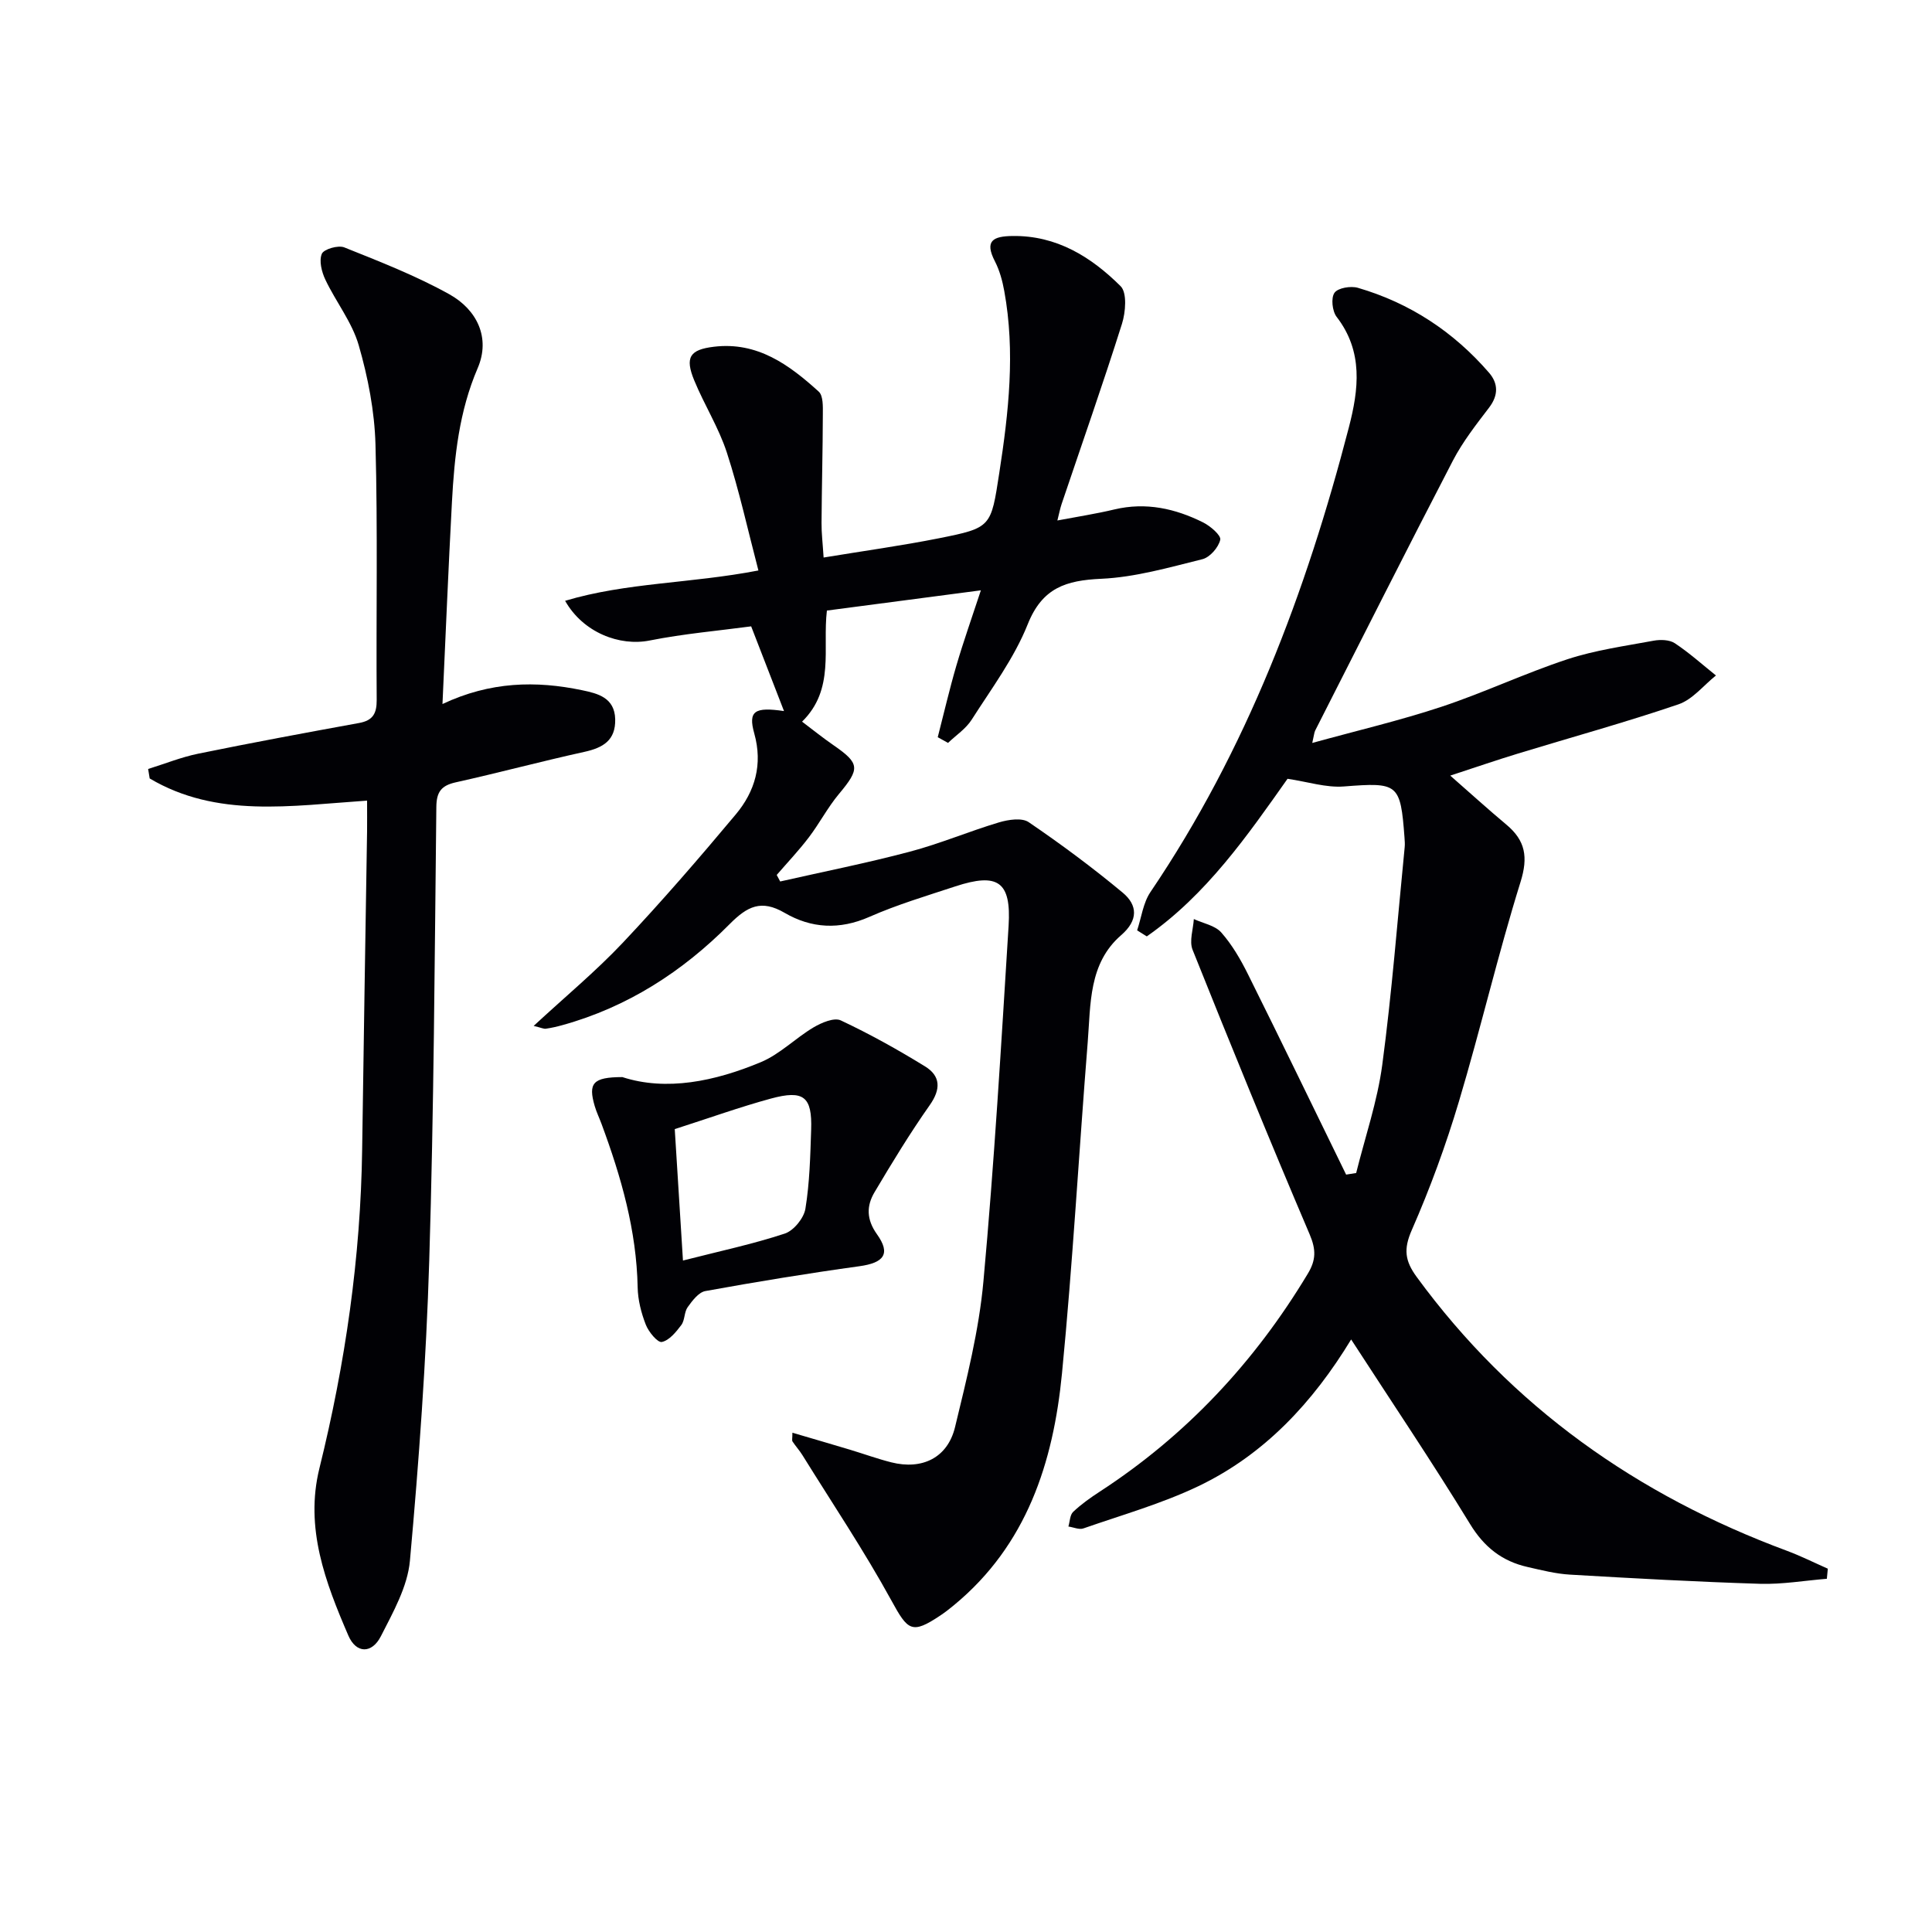
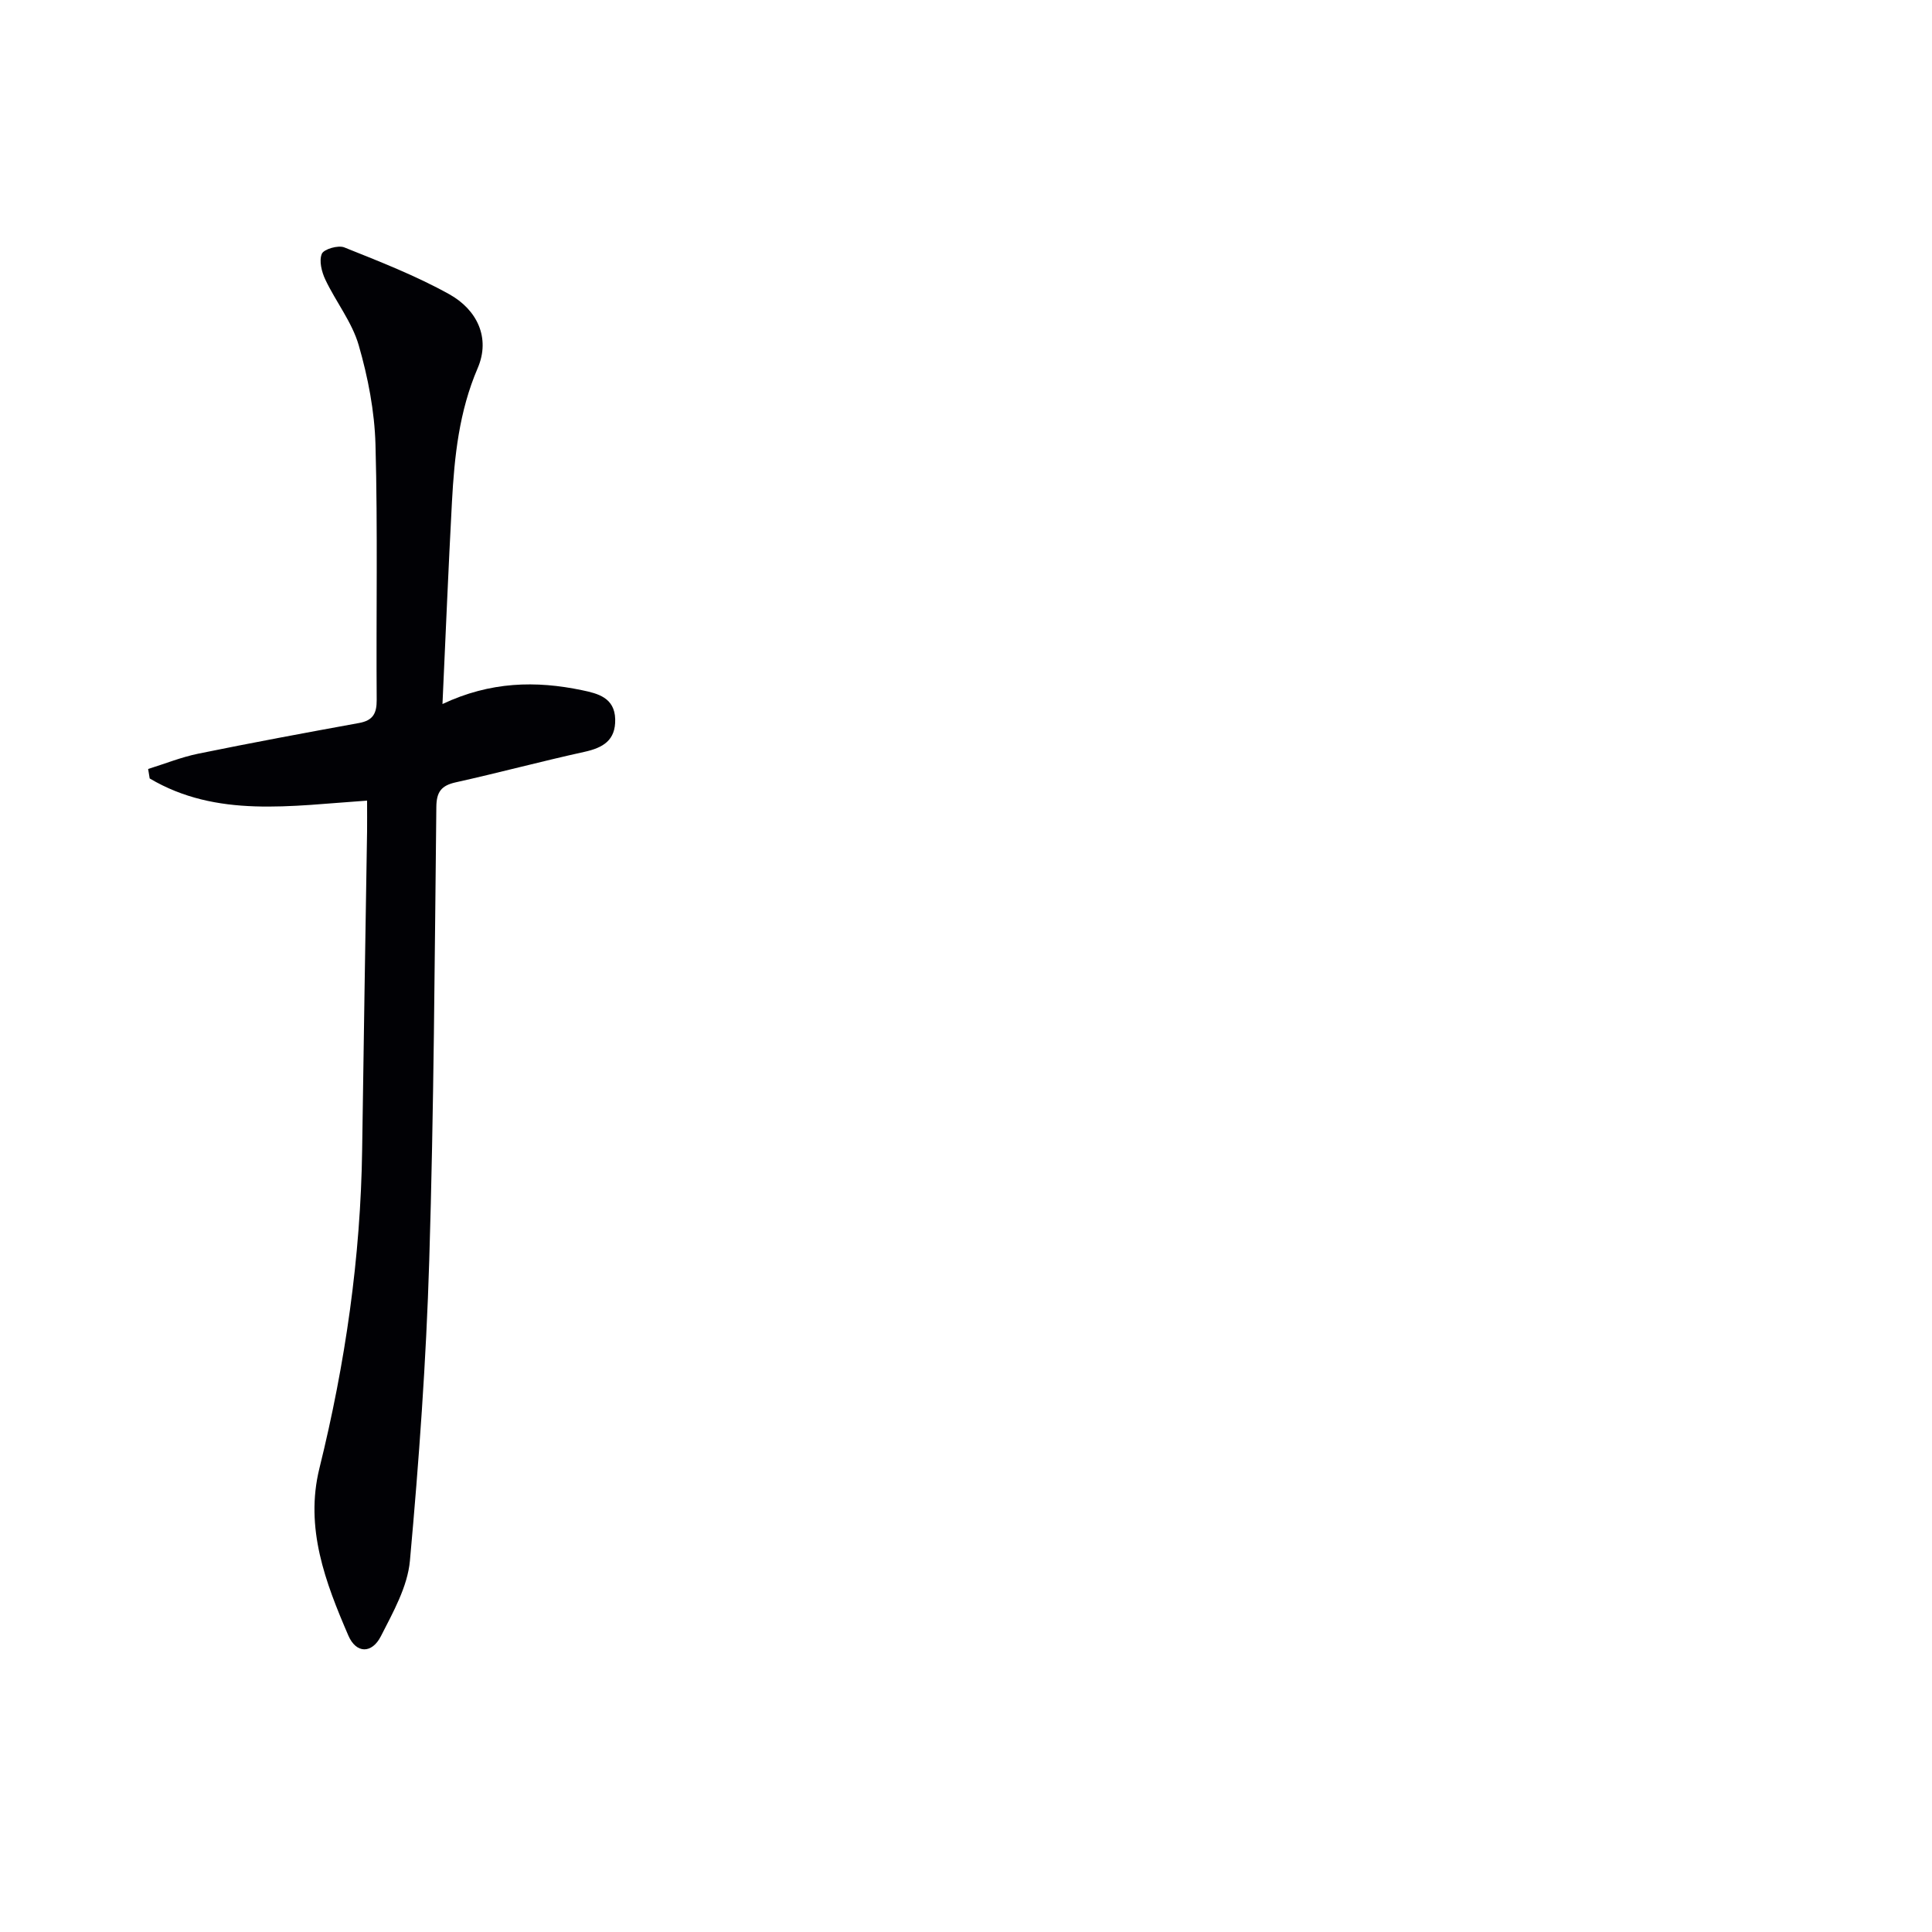
<svg xmlns="http://www.w3.org/2000/svg" enable-background="new 0 0 400 400" viewBox="0 0 400 400">
  <g fill="#010105">
-     <path d="m279.74 277.32c-7.9 13-17.93 23.83-31.65 30.39-7.59 3.62-15.81 5.95-23.78 8.73-.88.31-2.07-.24-3.11-.39.31-1.03.31-2.39.98-3.03 1.68-1.59 3.6-2.95 5.54-4.21 17.9-11.65 32.07-26.84 43.05-45.11 1.7-2.82 1.73-4.97.38-8.14-8.33-19.53-16.35-39.21-24.24-58.92-.72-1.8.13-4.23.26-6.36 1.93.89 4.39 1.32 5.68 2.78 2.24 2.54 4.01 5.59 5.53 8.65 6.86 13.78 13.56 27.65 20.32 41.48.69-.11 1.39-.22 2.08-.33 1.85-7.45 4.39-14.82 5.4-22.38 2-14.95 3.15-30.01 4.64-45.03.07-.66.02-1.33-.03-2-.83-11.29-1.33-11.49-12.57-10.62-3.67.28-7.45-.97-11.65-1.59-8.25 11.68-16.77 24-29.14 32.63-.67-.42-1.33-.83-2-1.25.89-2.66 1.24-5.68 2.75-7.92 19.93-29.43 32.23-62.09 41.09-96.22 2.03-7.83 3.02-15.68-2.53-22.87-.91-1.18-1.21-3.91-.45-4.99.71-1.02 3.38-1.46 4.85-1.03 10.76 3.14 19.81 9.1 27.14 17.57 1.92 2.22 1.98 4.65.03 7.22-2.68 3.51-5.45 7.05-7.48 10.94-9.64 18.57-19.05 37.27-28.53 55.92-.21.42-.23.93-.61 2.58 9.34-2.58 18.19-4.65 26.78-7.5 8.8-2.92 17.24-6.93 26.05-9.83 5.75-1.89 11.86-2.73 17.84-3.84 1.41-.26 3.28-.21 4.39.52 3 1.99 5.7 4.42 8.52 6.68-2.56 2.04-4.83 4.97-7.75 5.97-10.98 3.74-22.18 6.82-33.28 10.21-4.4 1.34-8.75 2.84-13.98 4.55 4.21 3.69 7.85 7 11.63 10.16 3.93 3.29 4.53 6.7 2.92 11.86-4.68 15.02-8.25 30.39-12.76 45.47-2.7 9.04-5.97 17.97-9.76 26.61-1.73 3.94-1.42 6.37 1.03 9.71 19.68 26.9 45.65 45.19 76.68 56.7 2.87 1.07 5.62 2.45 8.43 3.69-.07.7-.13 1.39-.2 2.09-4.61.37-9.24 1.18-13.83 1.04-13.13-.41-26.24-1.13-39.35-1.9-2.95-.17-5.88-.92-8.78-1.58-5.27-1.19-8.99-4.1-11.92-8.91-7.8-12.76-16.17-25.18-24.61-38.2z" />
-     <path d="m110.49 212.4c6.64-6.14 12.91-11.34 18.45-17.21 8.09-8.58 15.82-17.52 23.39-26.57 3.99-4.77 5.63-10.34 3.83-16.78-1.31-4.67.11-5.51 6.16-4.62-2.13-5.49-4.32-11.14-6.8-17.54-6.68.9-13.93 1.52-21.02 2.93-6.2 1.24-13.77-1.63-17.5-8.22 12.74-3.81 25.91-3.56 40.02-6.28-2.18-8.32-3.96-16.49-6.53-24.4-1.68-5.17-4.68-9.9-6.76-14.96-1.97-4.79-.91-6.36 4.07-6.96 9.02-1.09 15.59 3.74 21.71 9.29.94.85.86 3.09.85 4.69-.02 7.49-.22 14.99-.27 22.48-.02 2.13.25 4.27.43 7.18 8.24-1.36 16.09-2.44 23.84-3.98 10.94-2.18 10.8-2.34 12.53-13.53 1.94-12.53 3.34-25.06 1.03-37.68-.38-2.11-.97-4.26-1.94-6.15-2.2-4.27-.34-5.17 3.62-5.23 9.18-.14 16.32 4.34 22.41 10.39 1.37 1.36 1.04 5.39.28 7.8-3.95 12.5-8.3 24.87-12.49 37.29-.31.92-.49 1.88-.88 3.42 4.22-.8 8.06-1.39 11.82-2.29 6.51-1.54 12.57-.19 18.35 2.69 1.5.75 3.75 2.68 3.55 3.59-.36 1.59-2.15 3.65-3.71 4.03-6.9 1.71-13.89 3.73-20.92 4.05-7.31.33-12.22 1.85-15.24 9.44-2.8 7.01-7.49 13.29-11.6 19.74-1.2 1.88-3.24 3.22-4.89 4.8-.71-.39-1.42-.79-2.13-1.18 1.28-4.96 2.43-9.96 3.87-14.87 1.47-5.01 3.22-9.94 5.06-15.54-11.05 1.45-21.35 2.81-31.88 4.19-.93 7.87 1.69 16.3-5.14 23 2.1 1.58 4.26 3.33 6.54 4.9 5.45 3.77 5.47 4.84 1.08 10.09-2.32 2.78-4.02 6.08-6.22 8.97-2.06 2.71-4.42 5.2-6.65 7.78.24.45.48.9.72 1.35 8.96-2.03 17.99-3.82 26.87-6.18 6.25-1.65 12.25-4.21 18.45-6.06 1.92-.57 4.72-1 6.13-.04 6.7 4.56 13.23 9.41 19.46 14.59 3.09 2.57 3.27 5.7-.31 8.8-6.77 5.86-6.3 14.29-6.93 22.16-1.83 22.87-3.1 45.78-5.33 68.61-1.8 18.43-7.29 35.52-22.36 47.95-.9.74-1.81 1.46-2.78 2.11-5.97 3.99-6.75 3.19-10.19-3.1-5.65-10.3-12.22-20.1-18.42-30.09-.61-.98-1.4-1.84-2.04-2.81-.15-.23-.02-.63-.02-1.81 4.12 1.21 8.01 2.34 11.9 3.51 2.86.86 5.68 1.89 8.57 2.62 6.39 1.61 11.66-.93 13.2-7.29 2.41-9.97 4.96-20.04 5.88-30.21 2.24-24.48 3.68-49.04 5.21-73.59.57-9.16-2.22-11.05-11.04-8.15-5.98 1.97-12.05 3.78-17.79 6.31-6.17 2.72-12.01 2.39-17.55-.84-4.84-2.82-7.72-1.35-11.39 2.35-9.73 9.81-21.14 17.18-34.64 20.91-1.11.31-2.24.57-3.38.73-.44.08-.93-.19-2.54-.58z" />
    <path d="m76 165.76c-15.83 1.07-31.13 3.63-45.01-4.59-.11-.65-.21-1.31-.32-1.96 3.47-1.08 6.88-2.46 10.42-3.18 11.06-2.26 22.15-4.32 33.25-6.34 2.86-.52 3.67-1.96 3.65-4.78-.13-17.62.23-35.25-.25-52.86-.19-6.9-1.55-13.92-3.47-20.57-1.38-4.78-4.72-8.97-6.9-13.56-.77-1.62-1.35-3.92-.74-5.37.41-.97 3.39-1.84 4.65-1.33 7.37 2.95 14.83 5.86 21.74 9.7 5.72 3.18 8.59 9.01 5.87 15.32-3.84 8.95-4.81 18.24-5.32 27.69-.74 13.75-1.3 27.5-1.96 41.83 9.91-4.67 19.37-4.86 28.94-2.85 3.22.67 6.7 1.53 6.82 5.98.11 4.4-2.52 5.93-6.4 6.78-8.91 1.96-17.73 4.33-26.64 6.31-2.99.67-3.96 2-3.99 5.09-.35 31.31-.51 62.62-1.47 93.92-.63 20.74-2.13 41.48-4 62.15-.49 5.36-3.48 10.65-6.01 15.62-1.87 3.67-5.12 3.62-6.74-.14-4.75-11.01-9.04-22.26-5.99-34.62 5.36-21.69 8.54-43.66 8.85-66.02.3-21.98.68-43.96 1.02-65.93.02-1.83 0-3.63 0-6.29z" />
-     <path d="m128.85 223c9.08 2.95 19.1.91 28.69-3.1 3.95-1.65 7.16-4.98 10.91-7.2 1.64-.97 4.25-2.08 5.62-1.44 5.99 2.81 11.8 6.05 17.44 9.52 3.24 1.99 3.32 4.71.98 8.03-4.09 5.81-7.8 11.91-11.43 18.03-1.67 2.82-1.7 5.6.5 8.69 2.92 4.08 1.44 5.93-3.64 6.63-10.66 1.47-21.29 3.22-31.88 5.14-1.4.25-2.71 2-3.67 3.34-.73 1.02-.56 2.69-1.31 3.69-1.08 1.44-2.5 3.19-4.03 3.51-.87.18-2.74-2.08-3.32-3.57-.95-2.43-1.64-5.13-1.69-7.73-.23-11.8-3.42-22.89-7.47-33.82-.46-1.25-1.05-2.45-1.42-3.72-1.38-4.72-.42-5.99 5.72-6zm10.85 10.77c.56 8.99 1.13 17.96 1.7 27.21 7.68-1.96 14.5-3.41 21.08-5.58 1.85-.61 3.95-3.19 4.27-5.14.88-5.38 1.01-10.89 1.19-16.36.23-6.85-1.53-8.3-8.34-6.45-6.39 1.74-12.64 3.99-19.9 6.32z" />
  </g>
</svg>